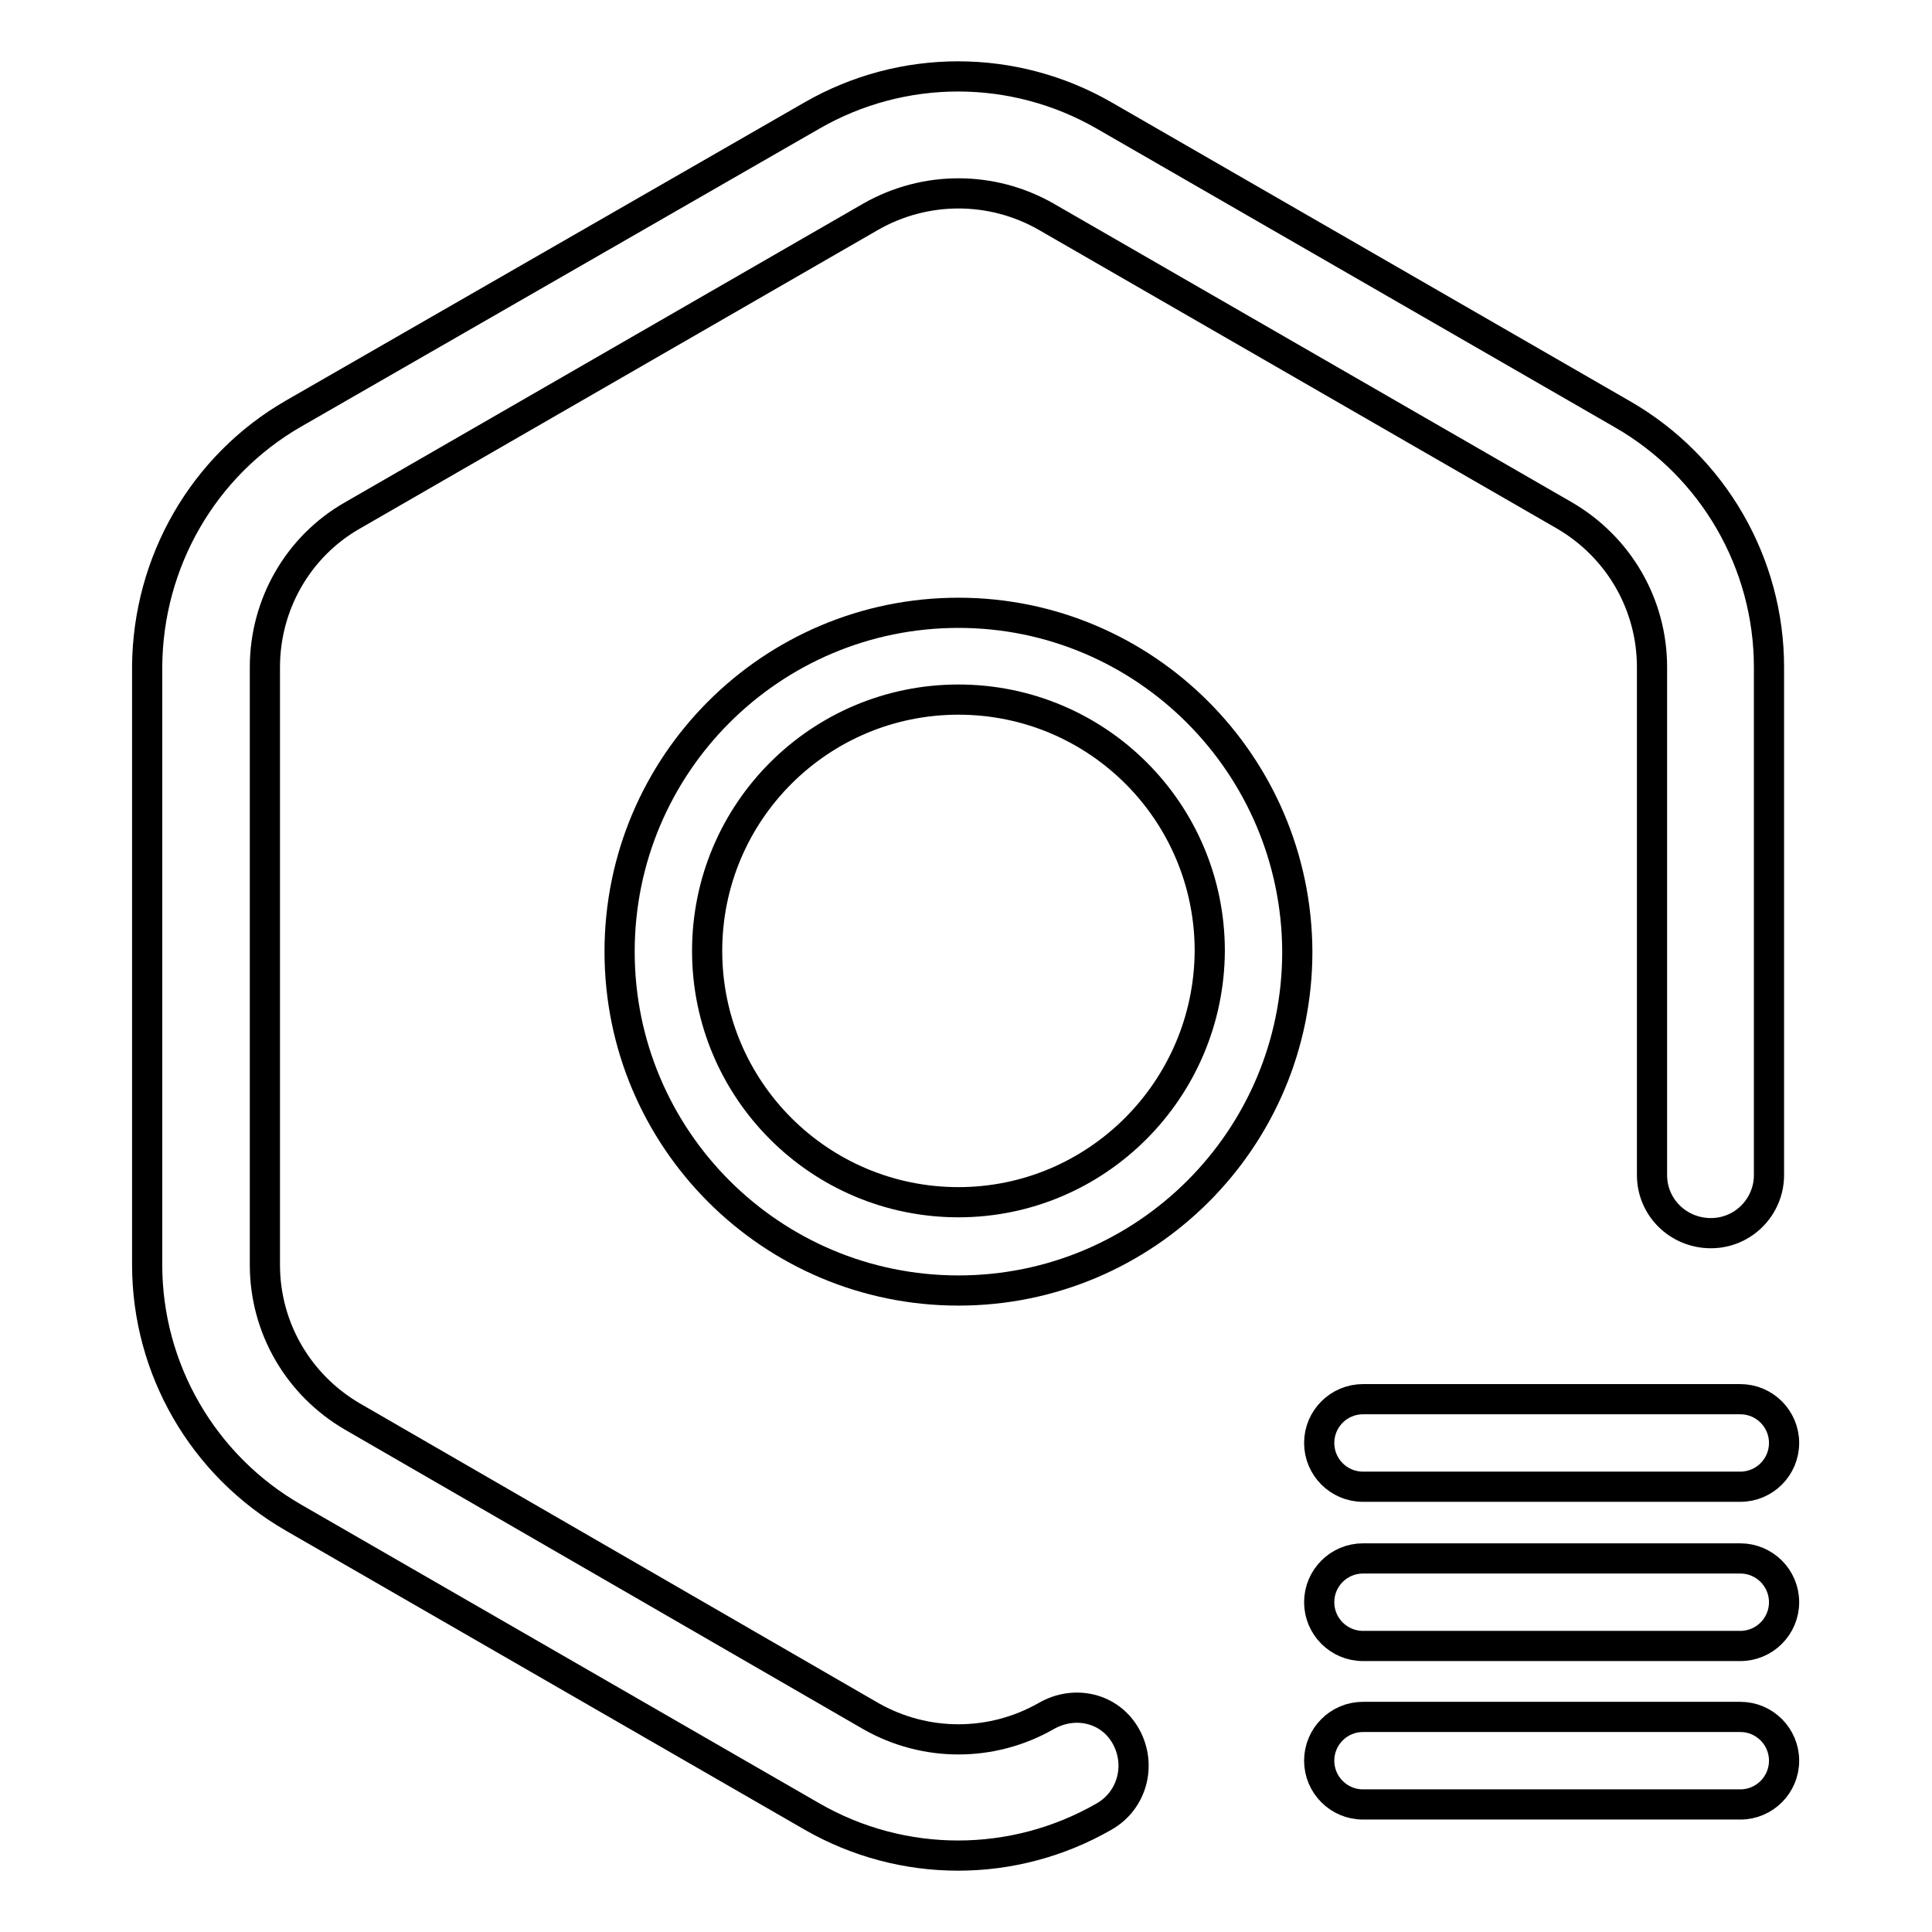
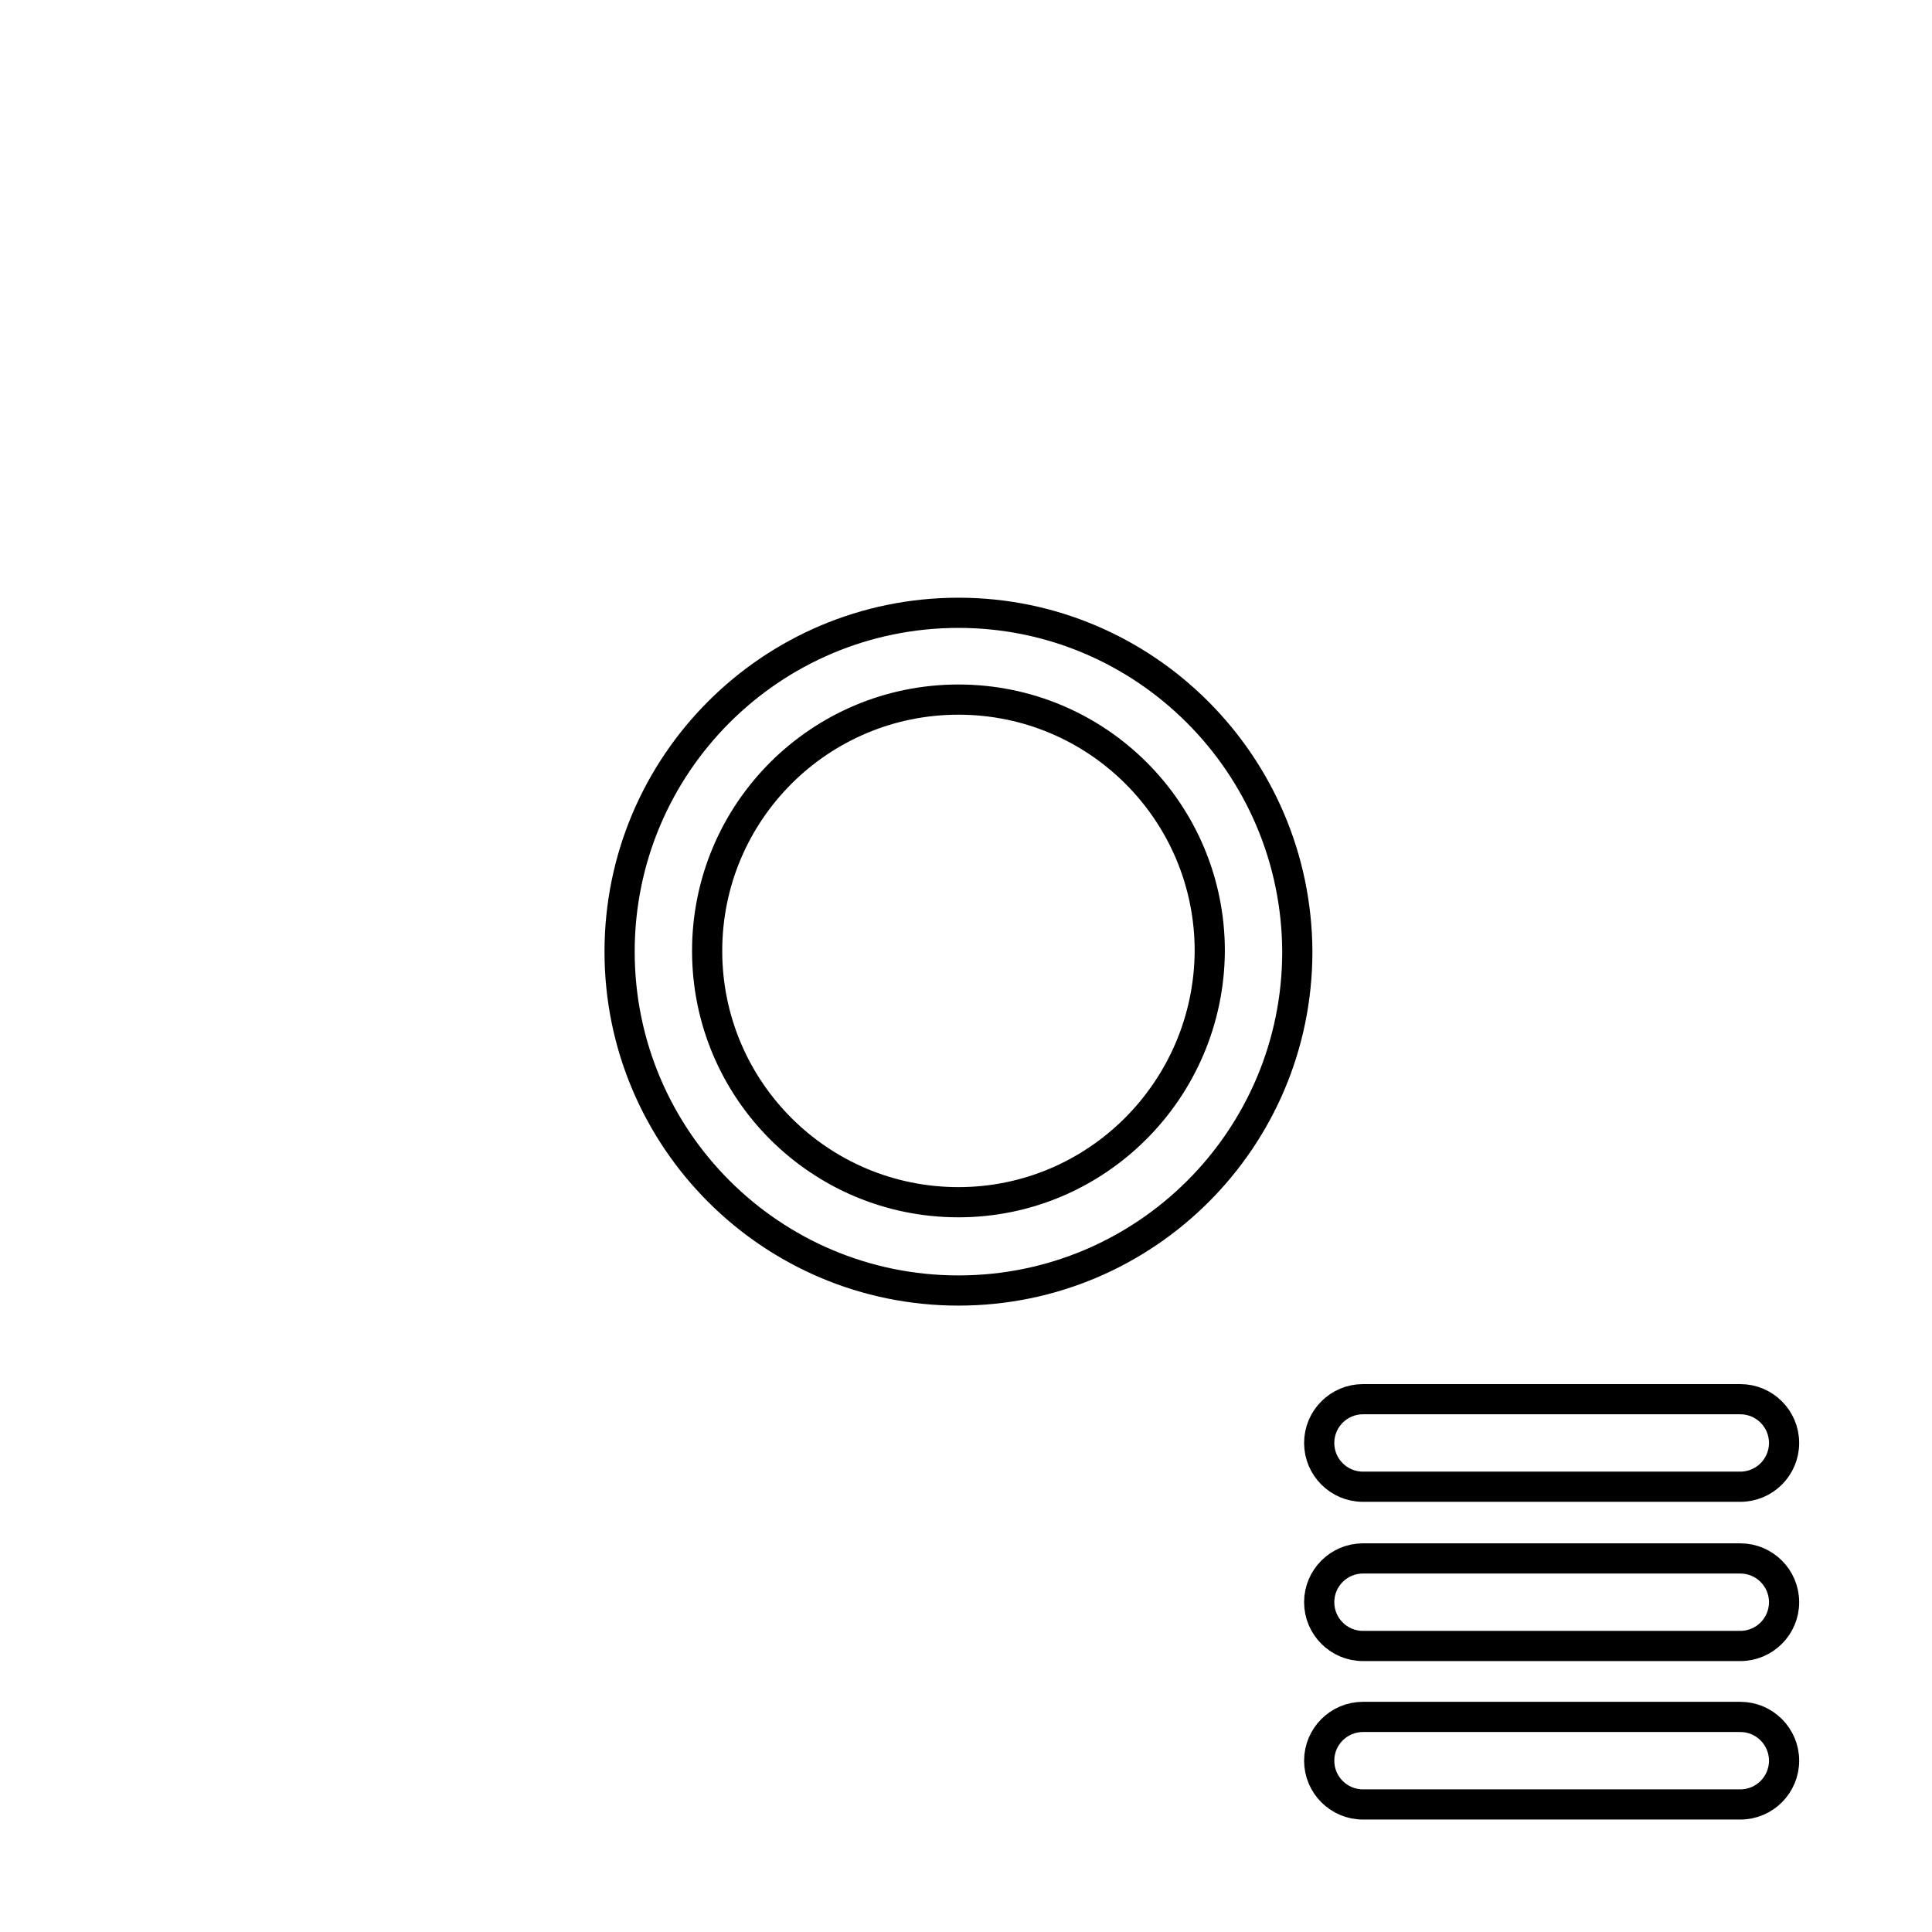
<svg xmlns="http://www.w3.org/2000/svg" version="1.1" x="0px" y="0px" viewBox="0 0 256 256" enable-background="new 0 0 256 256" xml:space="preserve">
  <g>
-     <path stroke-width="4" fill-opacity="0" stroke="#000000" d="M138.6,227.4c-7.2,4.1-16,4.1-23.2,0l-68.7-39.7c-7.2-4.2-11.6-11.8-11.6-20.1V88.4c0-8.3,4.4-16,11.6-20.1 l68.7-39.6c7.2-4.1,16-4.1,23.2,0l68.7,39.6c7.2,4.2,11.6,11.8,11.6,20.1v67.3c0,4.3,3.5,7.7,7.8,7.7c4.3,0,7.7-3.5,7.7-7.7V88.4 c0-13.8-7.4-26.6-19.4-33.5l-68.7-39.6c-12-6.9-26.7-6.9-38.7,0L38.9,54.8c-12,6.9-19.3,19.7-19.4,33.5v79.3 c0,13.8,7.4,26.6,19.4,33.5l68.7,39.6c12,6.9,26.7,6.9,38.7,0c3.7-2.1,5-6.8,2.9-10.6S142.4,225.2,138.6,227.4 C138.6,227.4,138.6,227.4,138.6,227.4L138.6,227.4z" />
    <path stroke-width="4" fill-opacity="0" stroke="#000000" d="M127,81.2c-24.8,0-44.9,20.1-44.9,44.9s20.1,44.9,44.9,44.9s44.9-20.1,44.9-44.9l0,0 C171.8,101.3,151.7,81.2,127,81.2z M127,159.3c-18.4,0-33.3-14.9-33.3-33.3c0-18.4,14.9-33.3,33.3-33.3s33.3,14.9,33.3,33.3l0,0 C160.2,144.4,145.3,159.3,127,159.3z M180.6,185.4c-3.2,0-5.8,2.6-5.8,5.8c0,3.2,2.6,5.8,5.8,5.8h50c3.2,0,5.8-2.6,5.8-5.8 c0-3.2-2.6-5.8-5.8-5.8H180.6z M230.6,206.5h-50c-3.2,0-5.8,2.6-5.8,5.8c0,3.2,2.6,5.8,5.8,5.8h50c3.2,0,5.8-2.6,5.8-5.8 C236.4,209.1,233.8,206.5,230.6,206.5z M230.6,227.5h-50c-3.2,0-5.8,2.6-5.8,5.8s2.6,5.8,5.8,5.8h50c3.2,0,5.8-2.6,5.8-5.8 S233.8,227.5,230.6,227.5z" />
  </g>
</svg>